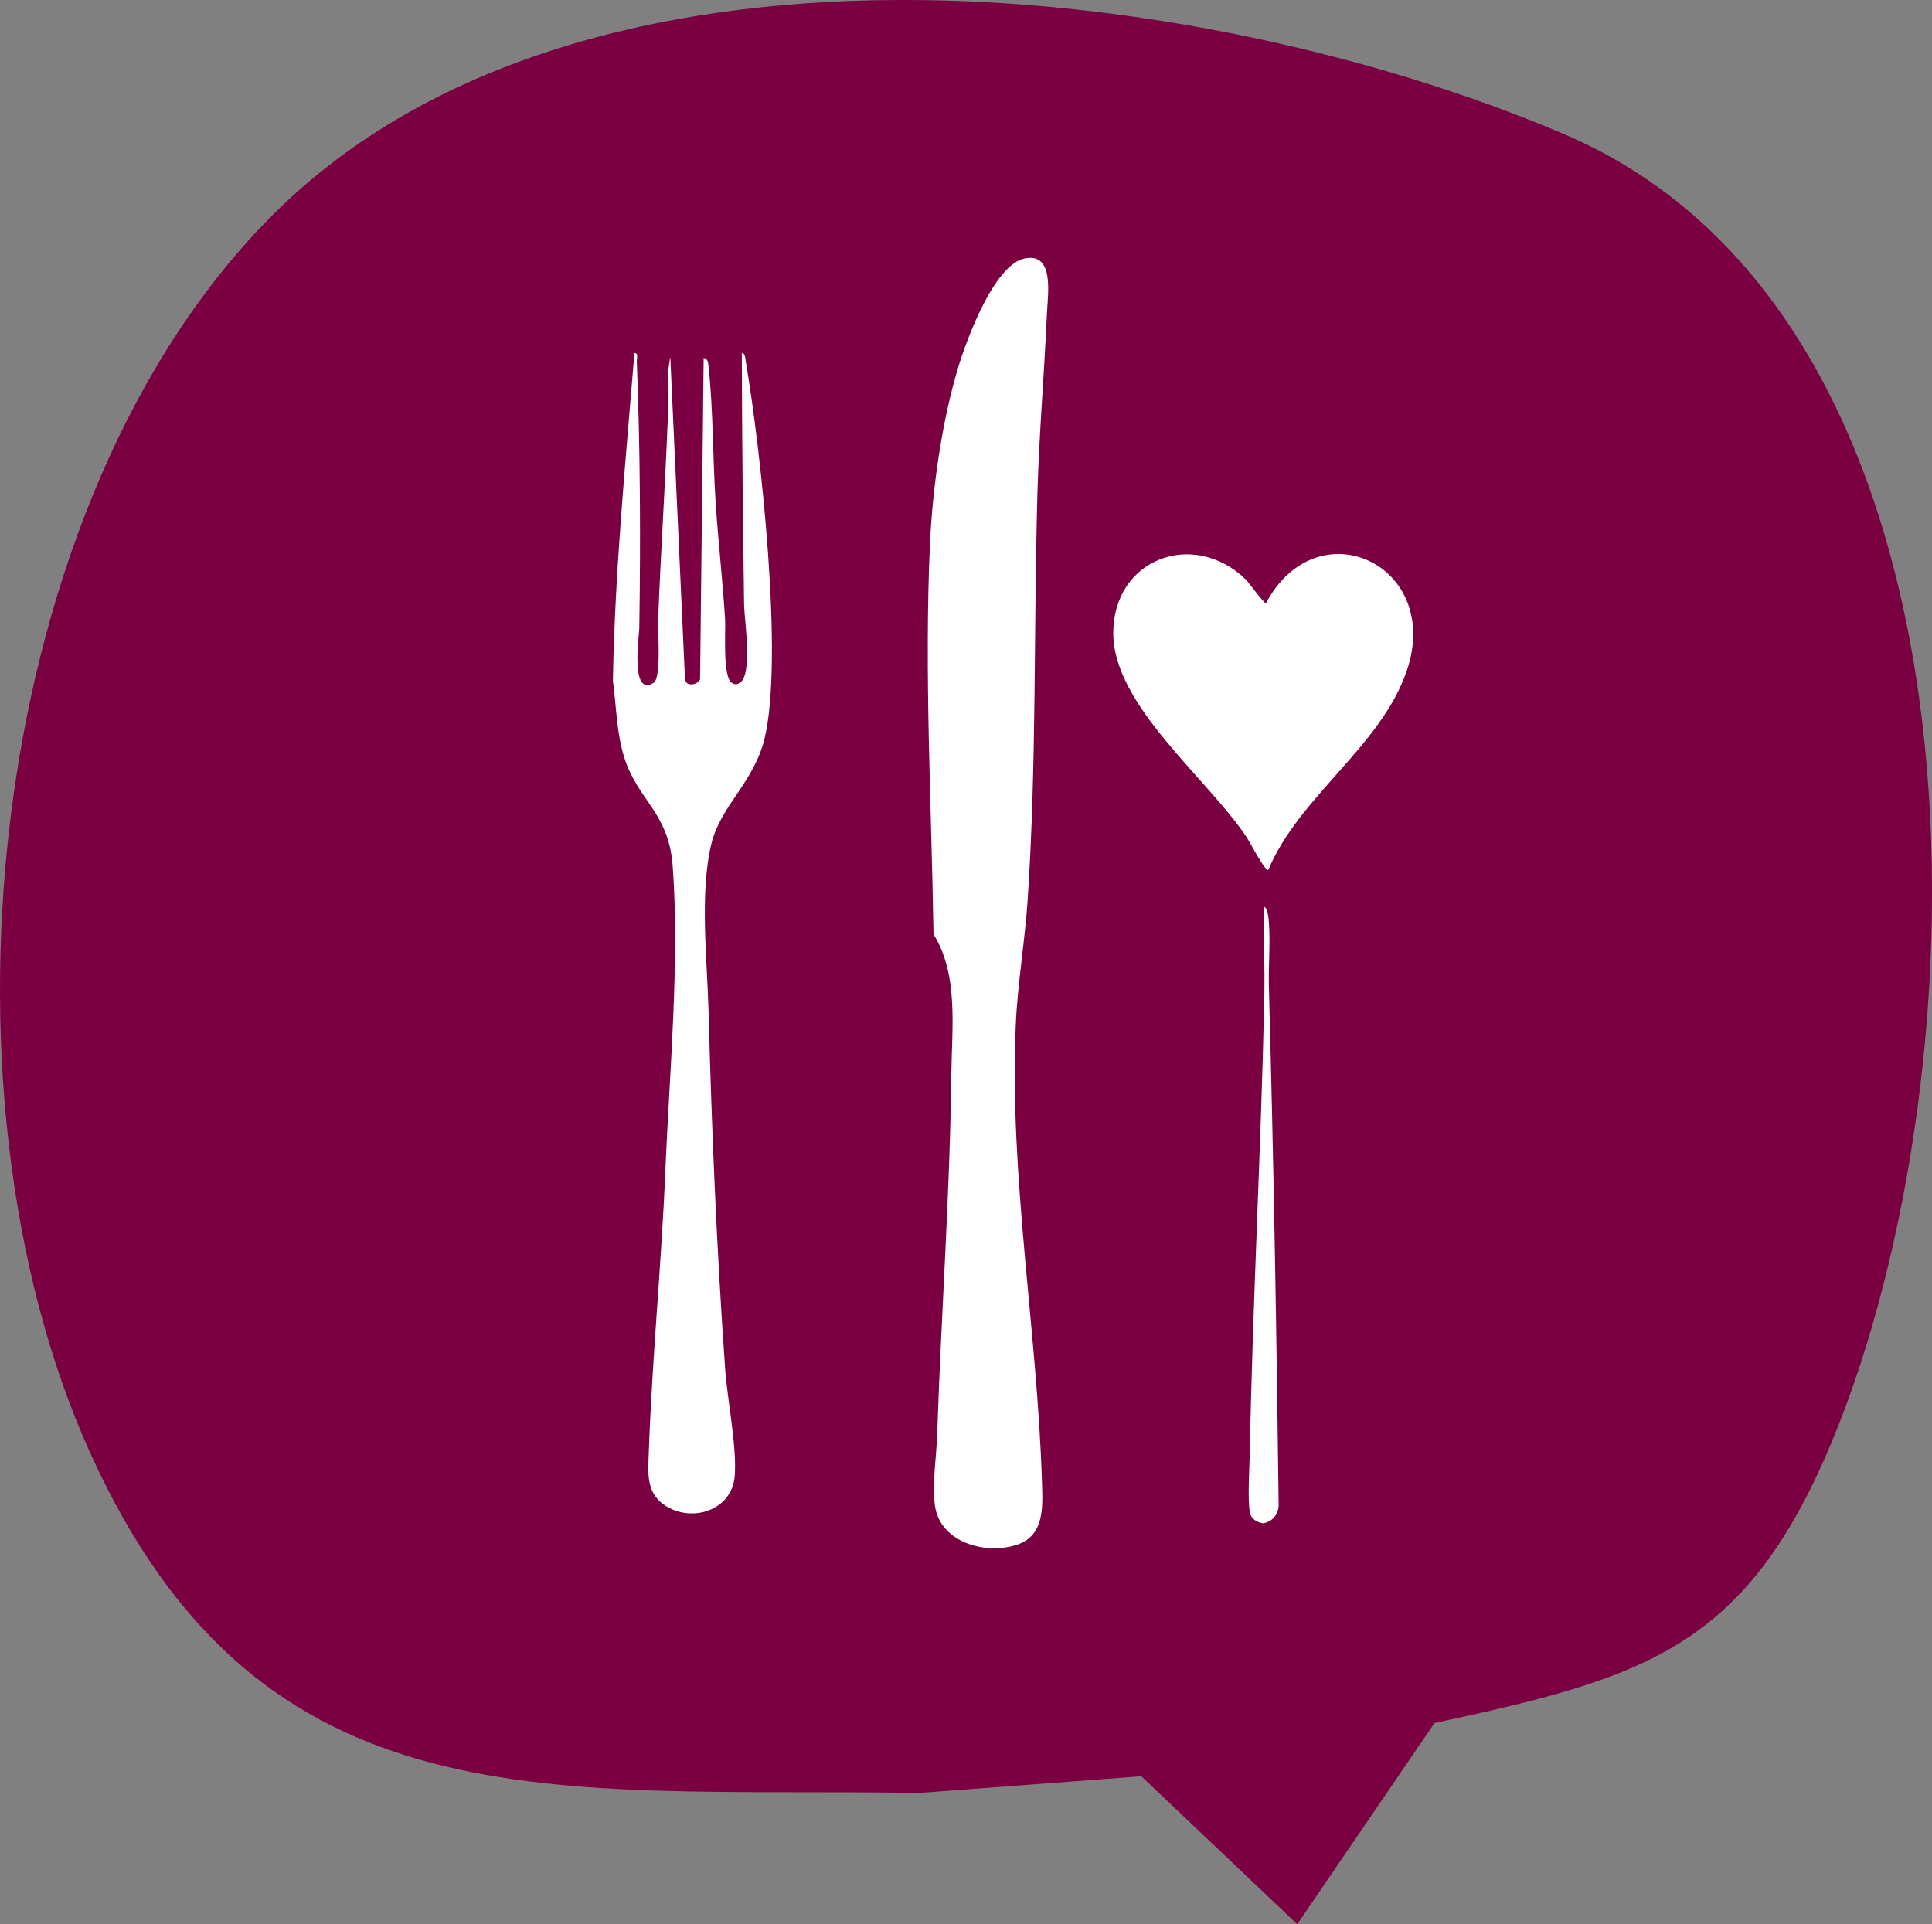
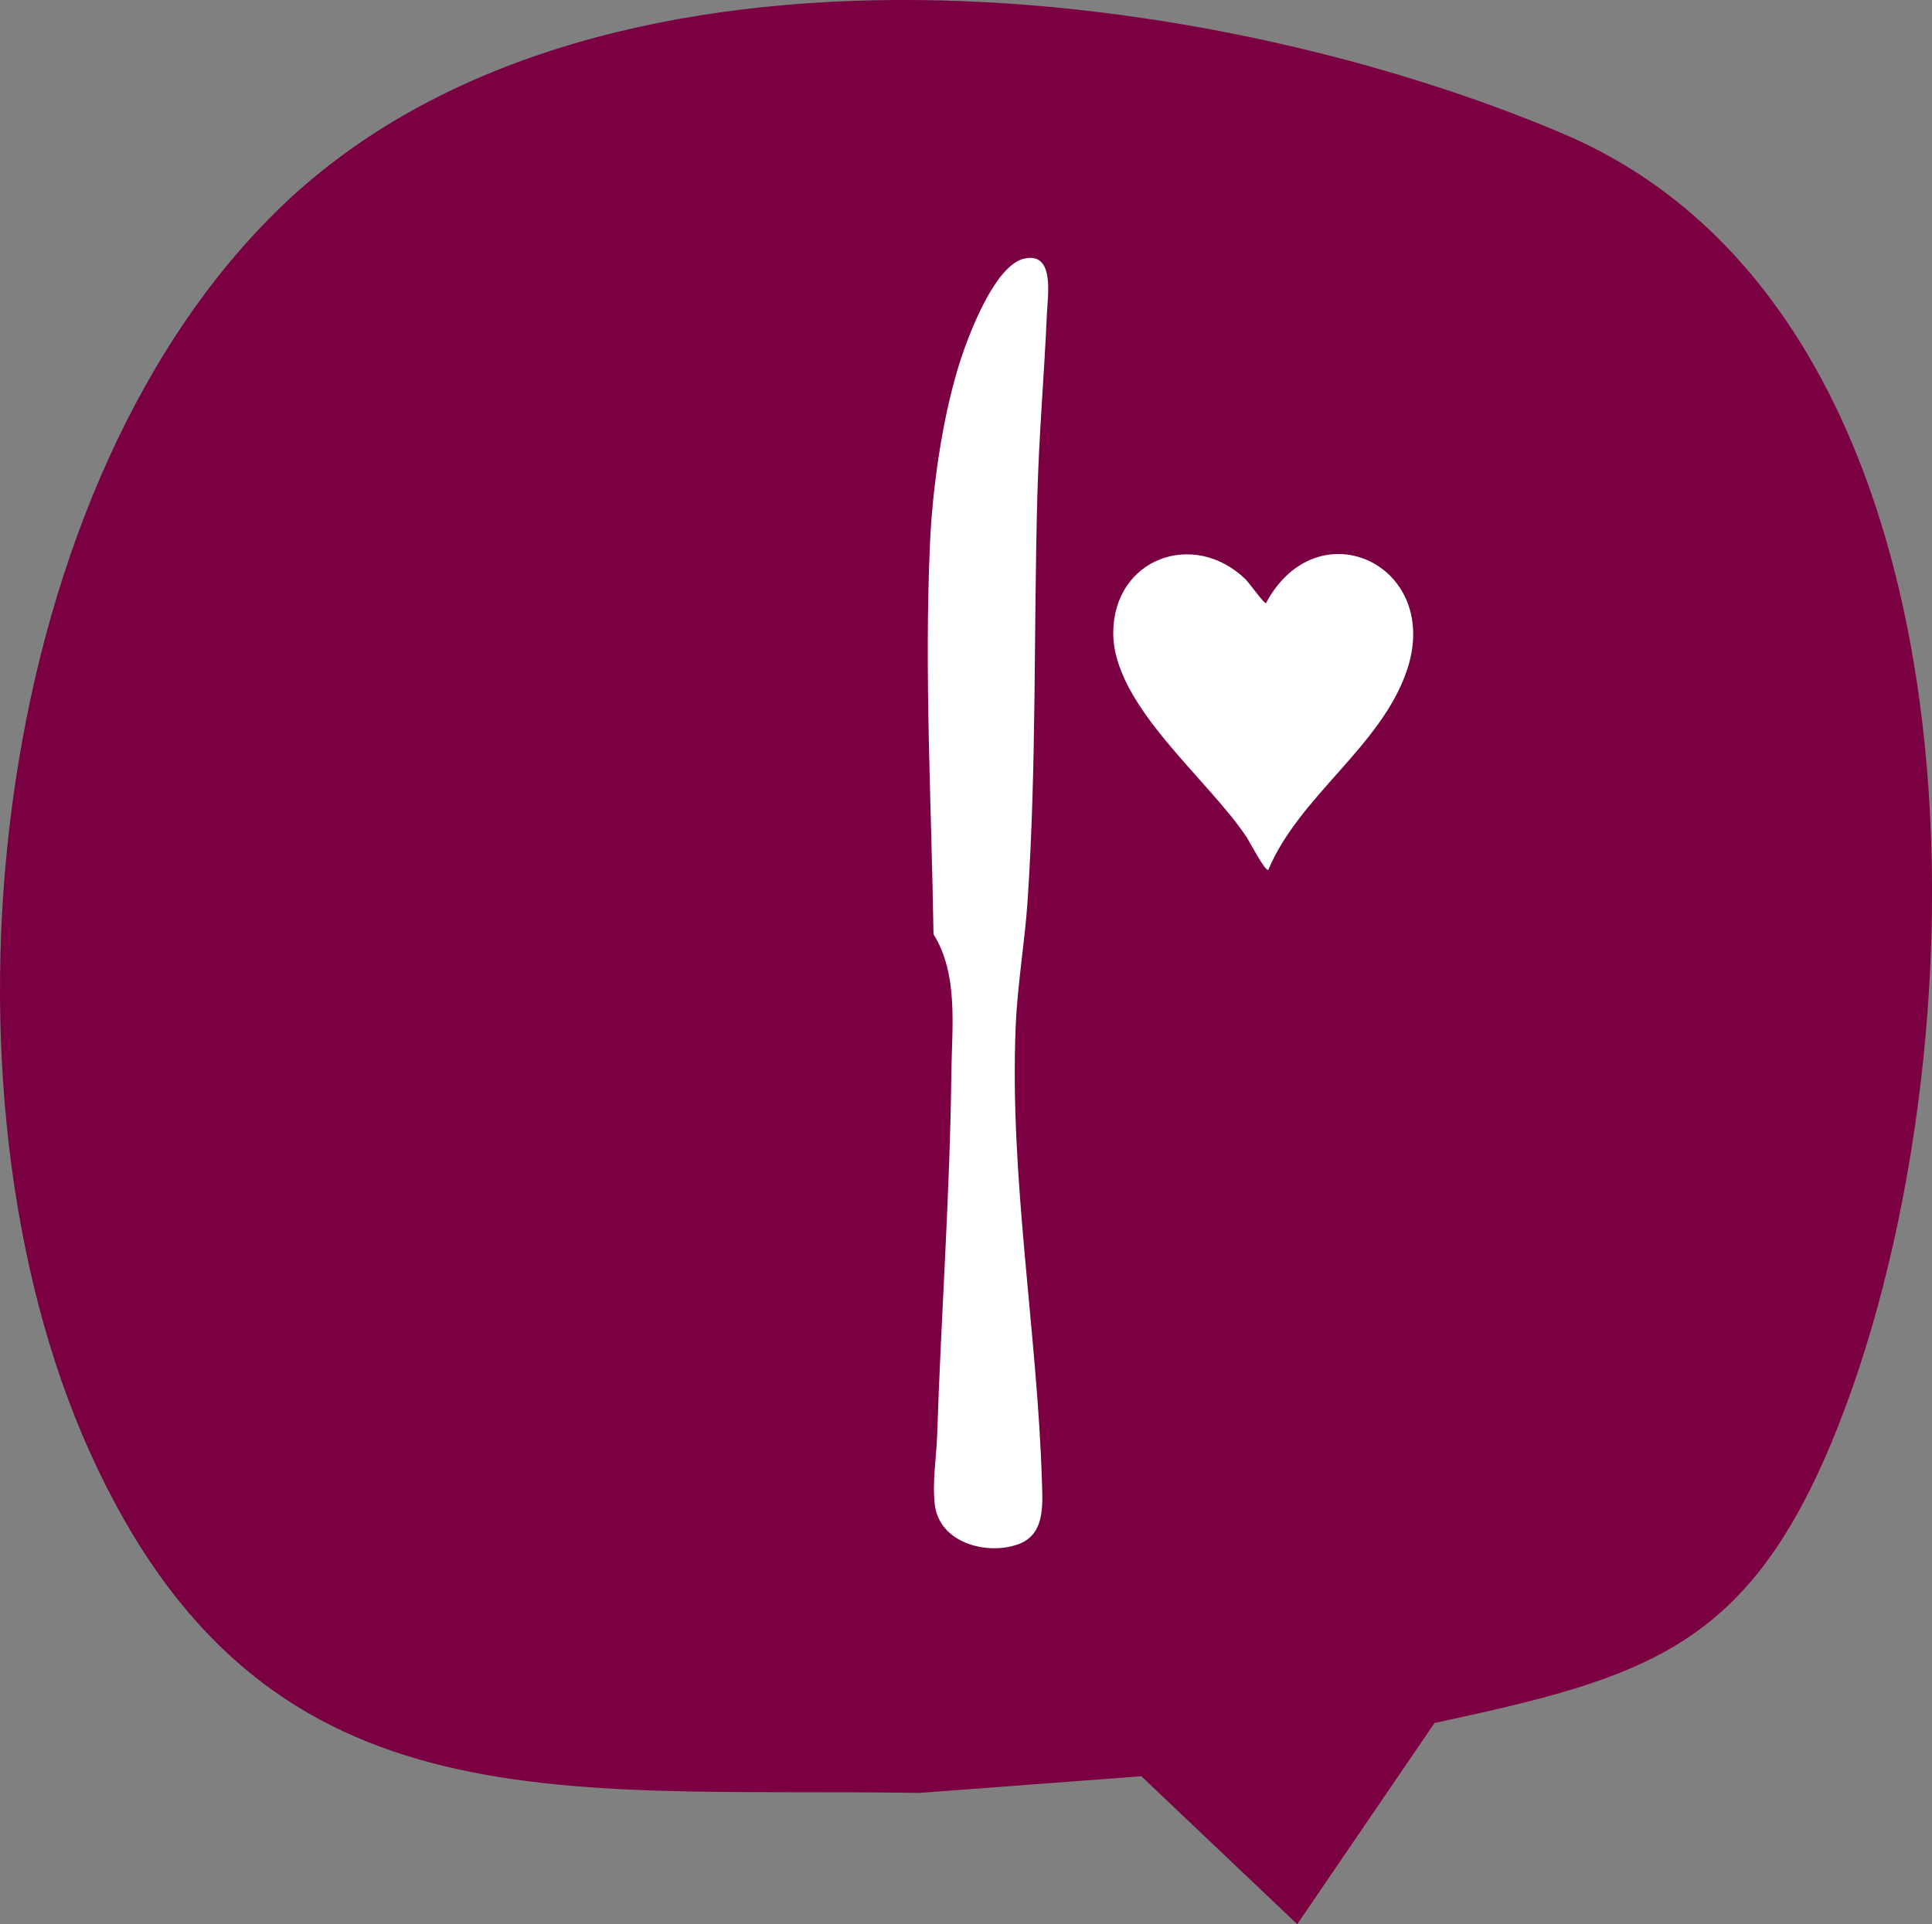
<svg xmlns="http://www.w3.org/2000/svg" id="Layer_2" data-name="Layer 2" viewBox="0 0 350.84 349.48">
  <rect x="0" y="0" width="350.84" height="349.48" fill="#808080" stroke="none" />
  <defs>
    <style>
      .cls-1 {
        fill: #fff;
      }

      .cls-2 {
        fill: #7b0041;
      }
    </style>
  </defs>
  <g id="unten">
    <g>
      <path class="cls-2" d="M49.99,38.58C106.02-16.81,216.91-4.15,283.88,24.3c80.35,34.14,77.1,169.94,48.62,237.9-15.6,37.23-34.03,42.57-72,50.73l-24.93,36.54-28.31-26.87-40.29,3.03c-66.3-1.07-119.46,7.26-150.68-61.95C-13.33,198.01-2.82,90.79,49.99,38.58Z" />
      <g>
        <path class="cls-1" d="M186.08,46.95c5.47-1.14,4.18,6.58,4.03,10.08-.48,10.99-1.43,21.83-1.73,32.87-.67,24.44-.14,49.08-1.76,73.49-.5,7.62-1.85,15.28-2.17,22.9-1.18,27.51,3.95,55.75,4.77,83.05.13,4.29.47,9.46-4.4,11.16-5.74,2.01-14.28-.33-15.07-7.27-.47-4.13.29-8.48.43-12.54.72-21.94,2.33-43.8,2.58-65.75.1-8.25,1.33-17.98-3.24-25.26-.36-23.37-1.69-47.32-.65-70.74.45-10.27,2.2-22.62,5.2-32.43,1.51-4.93,6.45-18.41,12.01-19.57" />
-         <path class="cls-1" d="M121.73,65.01l2.67,58.52.33.53c.76.52,2.01.13,2.4-.67l.65-58.38c.79.16.81.84.88,1.5.88,8.12.76,16.5,1.29,24.66.46,7.06,1.27,14.14,1.72,21.2.14,2.18-.52,10.76,1.3,11.69.45.29.85.25,1.31,0,2.49-1.34.88-11.62.84-14.28-.2-15.24-.38-30.39-.41-45.64.63-.08.66,1.18.74,1.63,2.67,15.73,6.92,53.96,3.37,68.43-1.93,7.88-7.89,12.06-9.61,18.94-2.21,8.84-.78,21.37-.54,30.55.57,21.64,1.48,43.26,3.01,64.88.4,5.67,2.16,14.18,1.74,19.49-.49,6.29-7.84,8.6-12.72,5.31-3.46-2.33-3-5.94-2.88-9.66.59-16.95,2.3-34.06,3-51.05.73-17.54,2.62-37.94,1.34-55.35-.72-9.82-6.35-11.93-8.8-19.75-1.42-4.55-1.43-9.27-2.06-13.94.36-19.89,2.29-39.68,3.91-59.48.76-.1.41.99.43,1.51.63,16.02.7,32.35.45,48.45-.02,1.35-1.69,12.54,2.58,9.94,1.47-.89.76-9.22.84-11.28.45-12.08,1.27-24.24,1.74-36.31.15-3.83-.32-7.69.45-11.46" />
        <path class="cls-1" d="M229.89,109.55c9.38-17.59,32.18-6.92,25.55,12.34-4.72,13.73-19.53,22.73-25.12,36.09-.53.4-3.46-5.21-3.88-5.84-7.07-10.73-24.29-24-24.28-37.18.02-13.49,14.57-18.9,24.05-9.73.43.41,3.41,4.49,3.67,4.32" />
-         <path class="cls-1" d="M229.57,164.7c.65.2.81,2.23.85,2.81.29,3.75-.11,7.87,0,11.69.86,31.22,1.39,62.56,1.77,93.84.09,1.81-1.02,3.34-2.84,3.62-1.08-.18-2.15-.78-2.37-1.92-.45-2.35-.09-8.09-.03-10.83.53-27.49,2.04-55.08,2.64-82.55.12-5.55-.14-11.12-.02-16.67" />
      </g>
    </g>
  </g>
</svg>